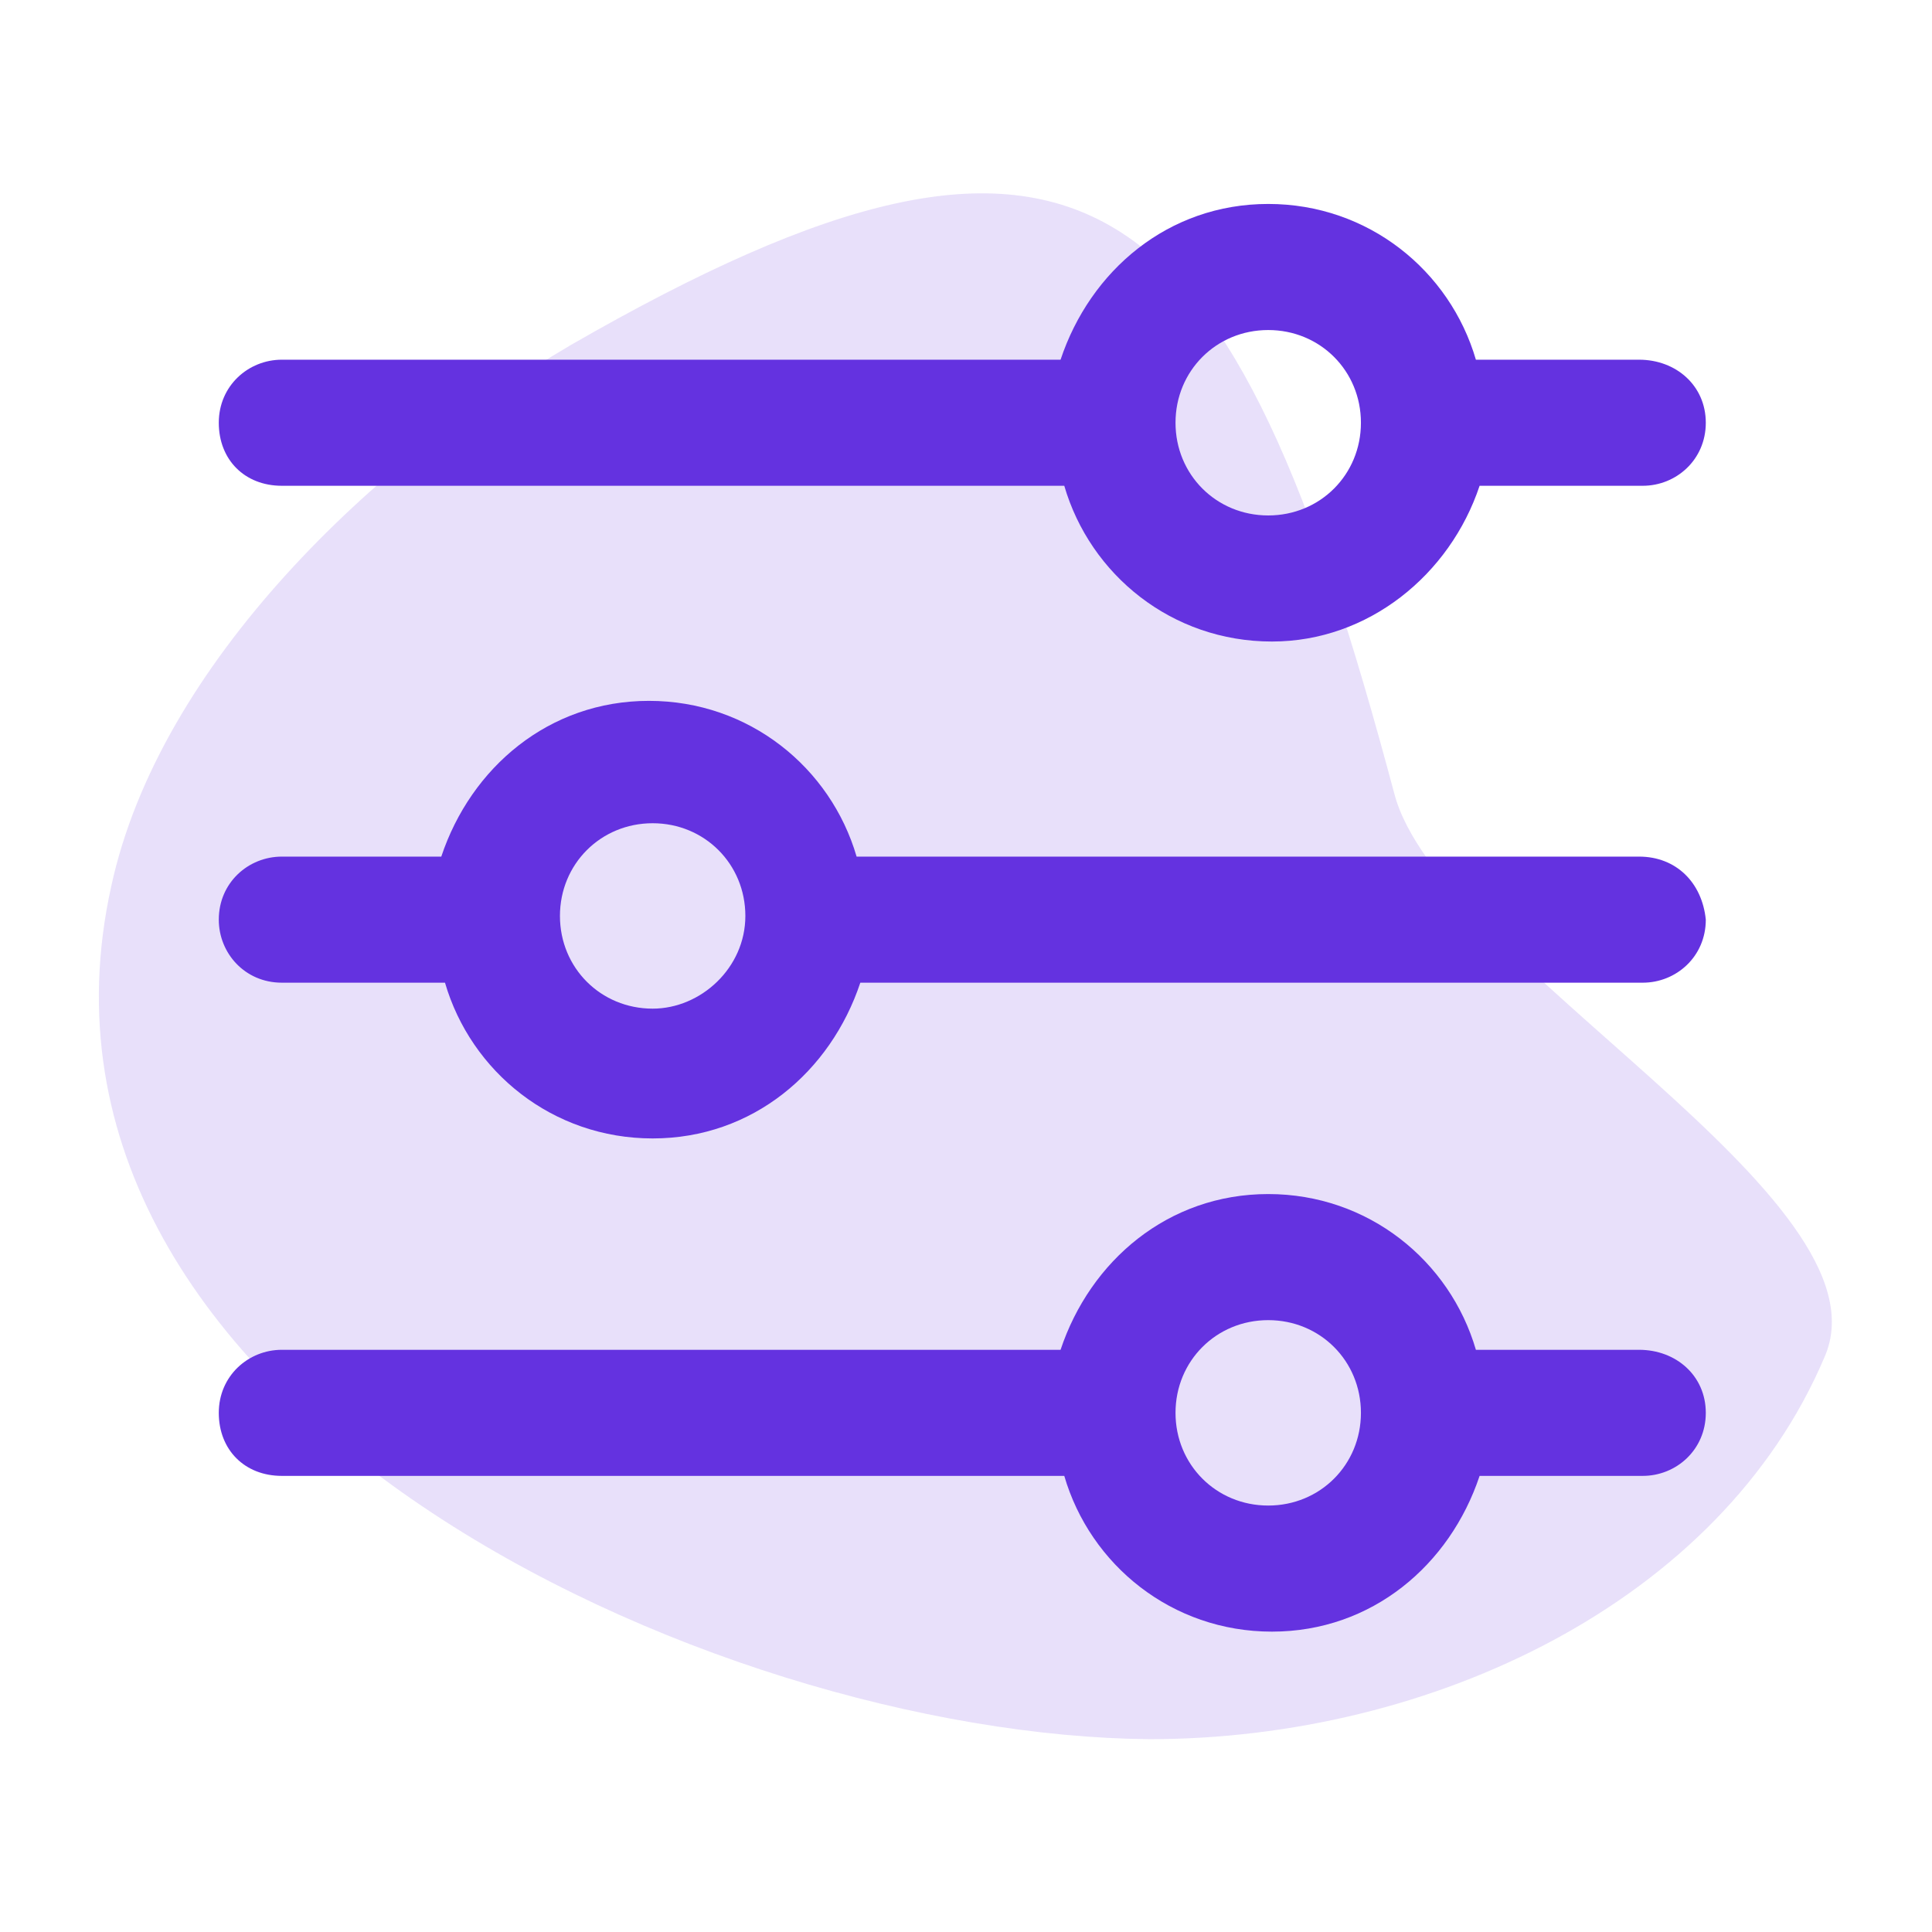
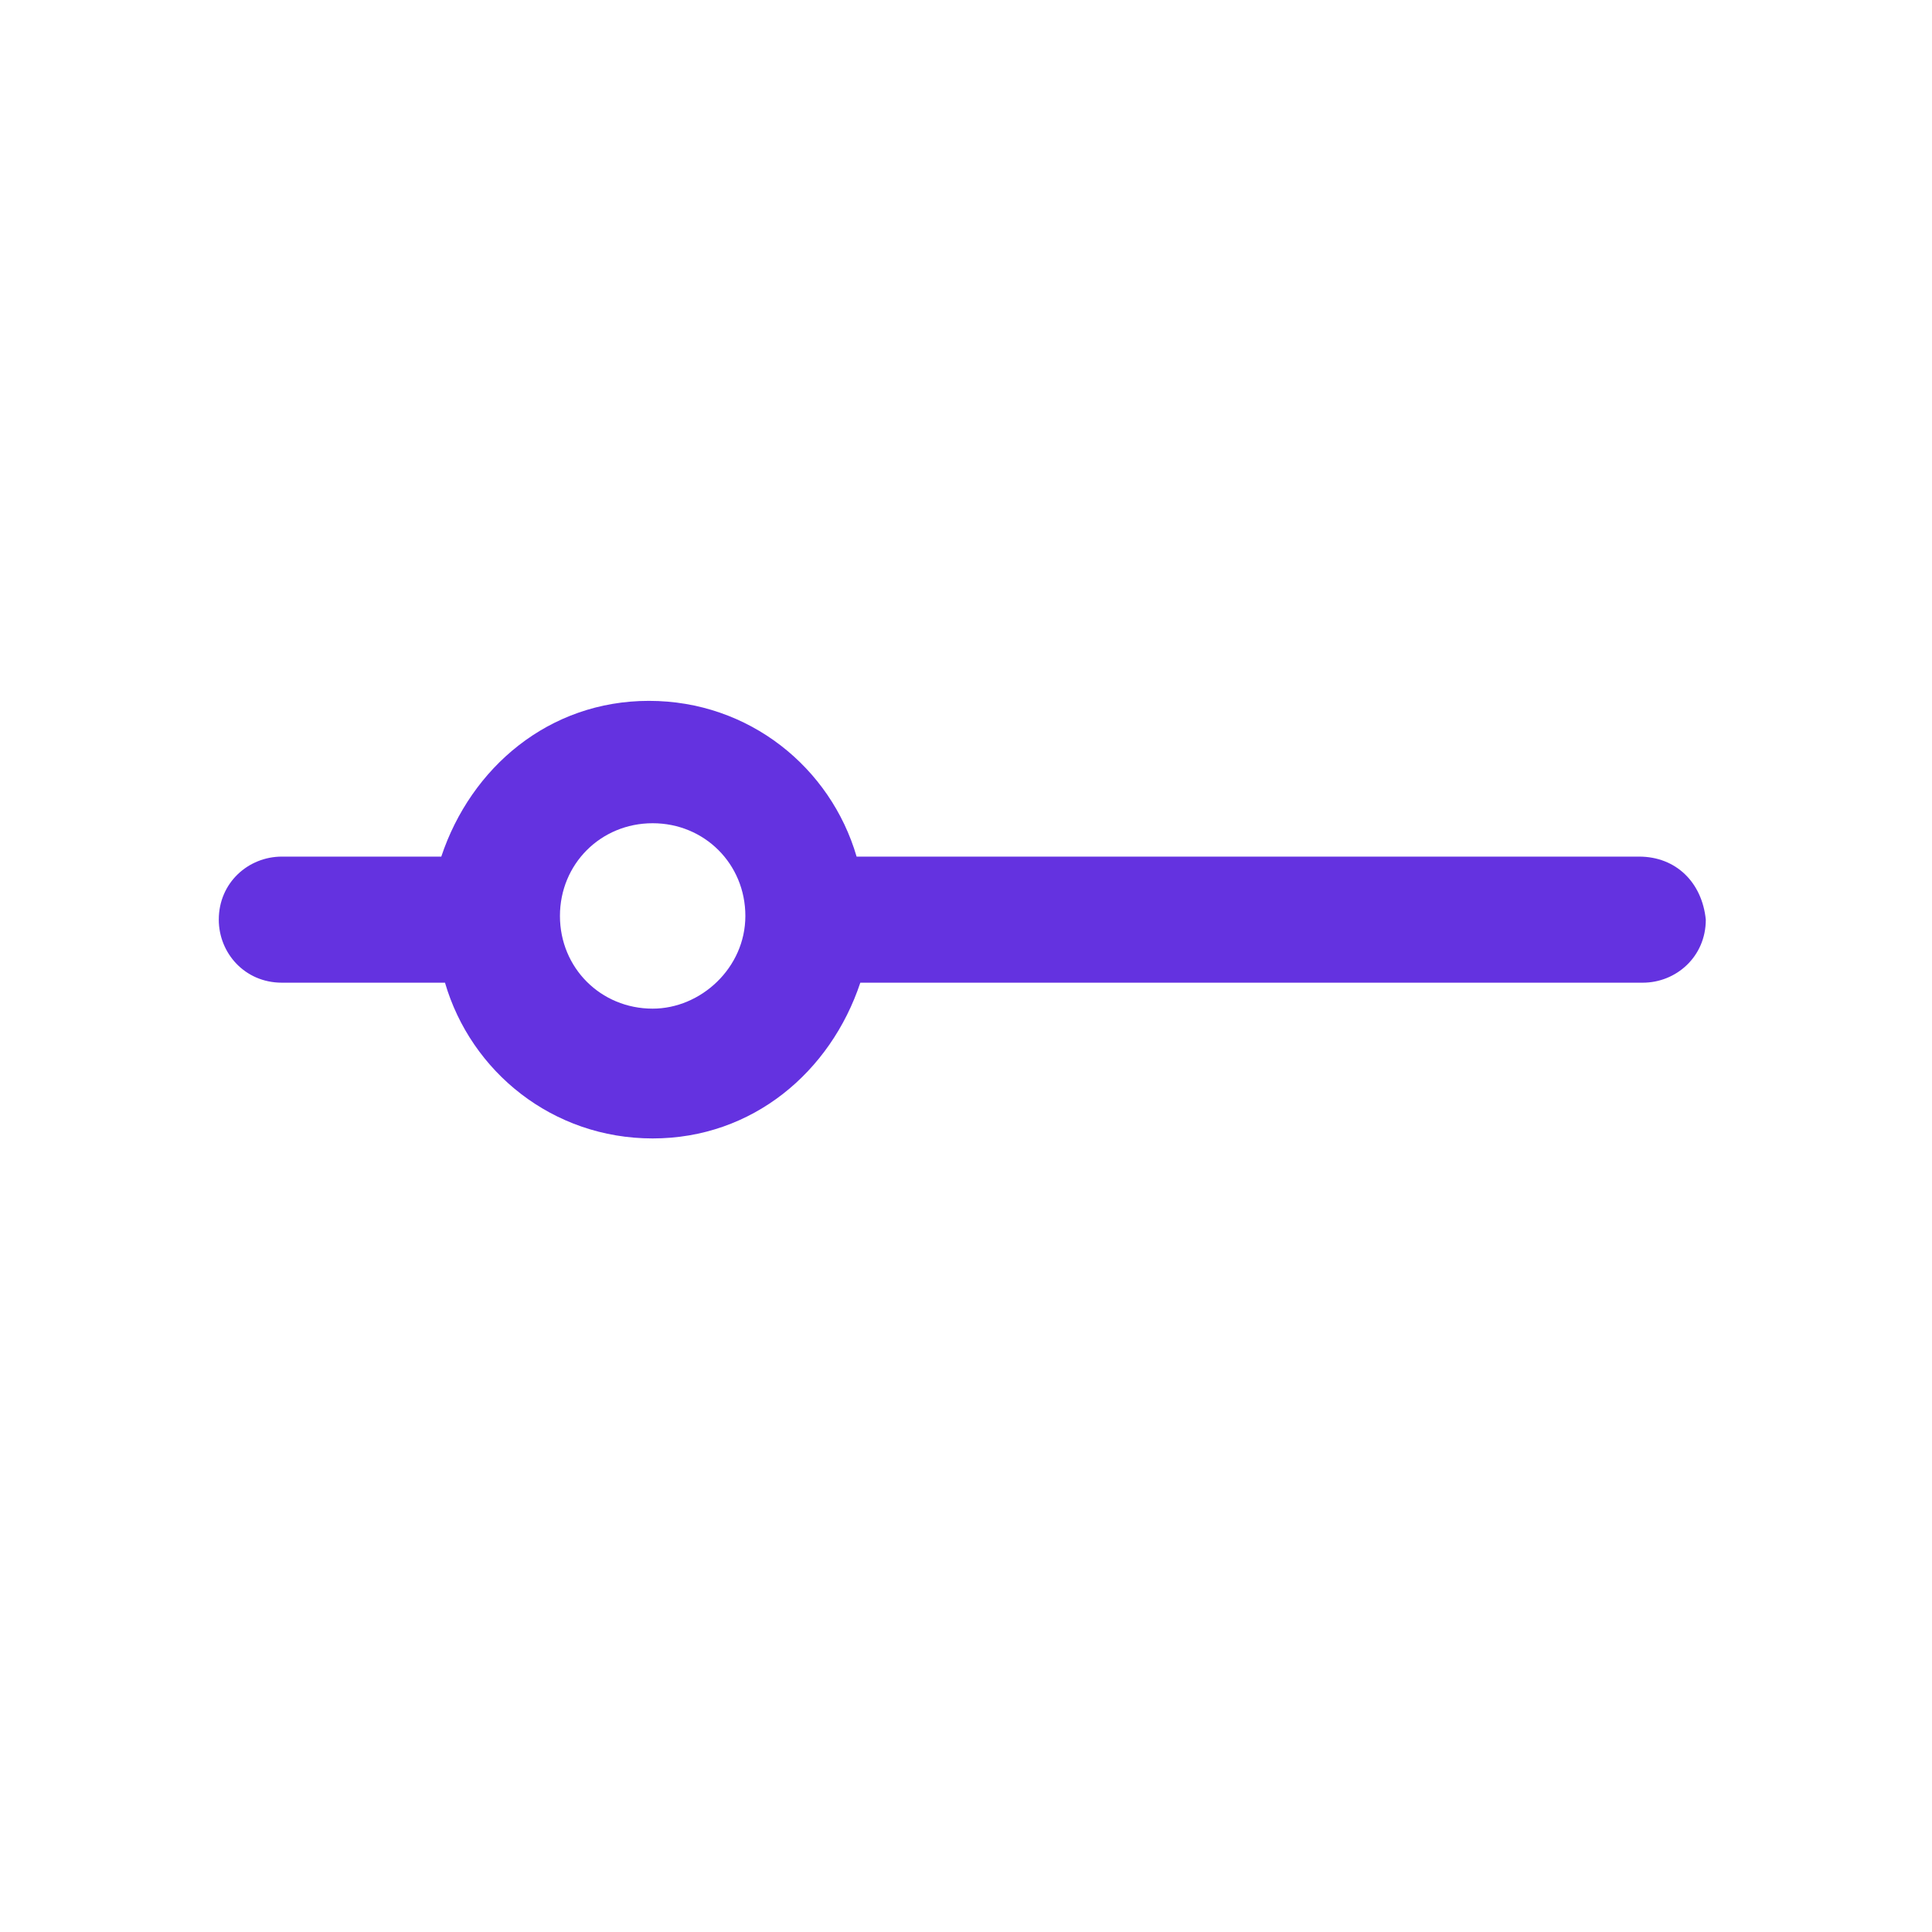
<svg xmlns="http://www.w3.org/2000/svg" id="Layer_1" x="0px" y="0px" viewBox="0 0 52.1 52.1" style="enable-background:new 0 0 52.1 52.1;" xml:space="preserve">
  <style type="text/css">
	.st0{opacity:0.15;fill:#6432E0;enable-background:new    ;}
	.st1{fill:#6432E0;}
</style>
  <desc>Created with Sketch.</desc>
  <desc>Created with Sketch.</desc>
  <g>
    <g>
-       <path class="st0" d="M15.4,9.3C10.1,12.4,4.3,17.9,3,23.9c-3.1,14,16.1,22.9,28,23c7.6,0,15.4-3.7,18.2-10.3    c1.9-4.3-10.4-10.6-11.6-15.2C33.2,4.9,29.3,1.3,15.4,9.3z" />
+       </g>
+     <g>
+       <g>
+         </g>
    </g>
    <g>
      <g>
-         <path class="st1" d="M44.2,36.4h-4.4c-0.7-2.4-2.9-4.2-5.6-4.2s-4.8,1.8-5.6,4.2H7.6c-0.9,0-1.7,0.7-1.7,1.7s0.7,1.7,1.7,1.7     h21.1c0.7,2.4,2.9,4.2,5.6,4.2s4.8-1.8,5.6-4.2h4.4c0.9,0,1.7-0.7,1.7-1.7S45.2,36.4,44.2,36.4z M34.2,40.6     c-1.4,0-2.5-1.1-2.5-2.5s1.1-2.5,2.5-2.5c1.4,0,2.5,1.1,2.5,2.5S35.6,40.6,34.2,40.6z" />
-       </g>
-     </g>
-     <g>
-       <g>
-         <path class="st1" d="M44.2,9.7h-4.4c-0.7-2.4-2.9-4.2-5.6-4.2s-4.8,1.8-5.6,4.2H7.6c-0.9,0-1.7,0.7-1.7,1.7s0.7,1.7,1.7,1.7h21.1     c0.7,2.4,2.9,4.2,5.6,4.2c2.6,0,4.8-1.8,5.6-4.2h4.4c0.9,0,1.7-0.7,1.7-1.7S45.2,9.7,44.2,9.7z M34.2,13.9     c-1.4,0-2.5-1.1-2.5-2.5s1.1-2.5,2.5-2.5c1.4,0,2.5,1.1,2.5,2.5S35.6,13.9,34.2,13.9z" />
-       </g>
+         </g>
    </g>
    <g>
      <g>
        <path class="st1" d="M44.2,23.1H23.1c-0.7-2.4-2.9-4.2-5.6-4.2s-4.8,1.8-5.6,4.2H7.6c-0.9,0-1.7,0.7-1.7,1.7     c0,0.9,0.7,1.7,1.7,1.7H12c0.7,2.4,2.9,4.2,5.6,4.2s4.8-1.8,5.6-4.2h21.1c0.9,0,1.7-0.7,1.7-1.7C45.9,23.8,45.2,23.1,44.2,23.1z      M17.6,27.2c-1.4,0-2.5-1.1-2.5-2.5c0-1.4,1.1-2.5,2.5-2.5c1.4,0,2.5,1.1,2.5,2.5C20.1,26.1,18.9,27.2,17.6,27.2z" />
      </g>
    </g>
  </g>
</svg>